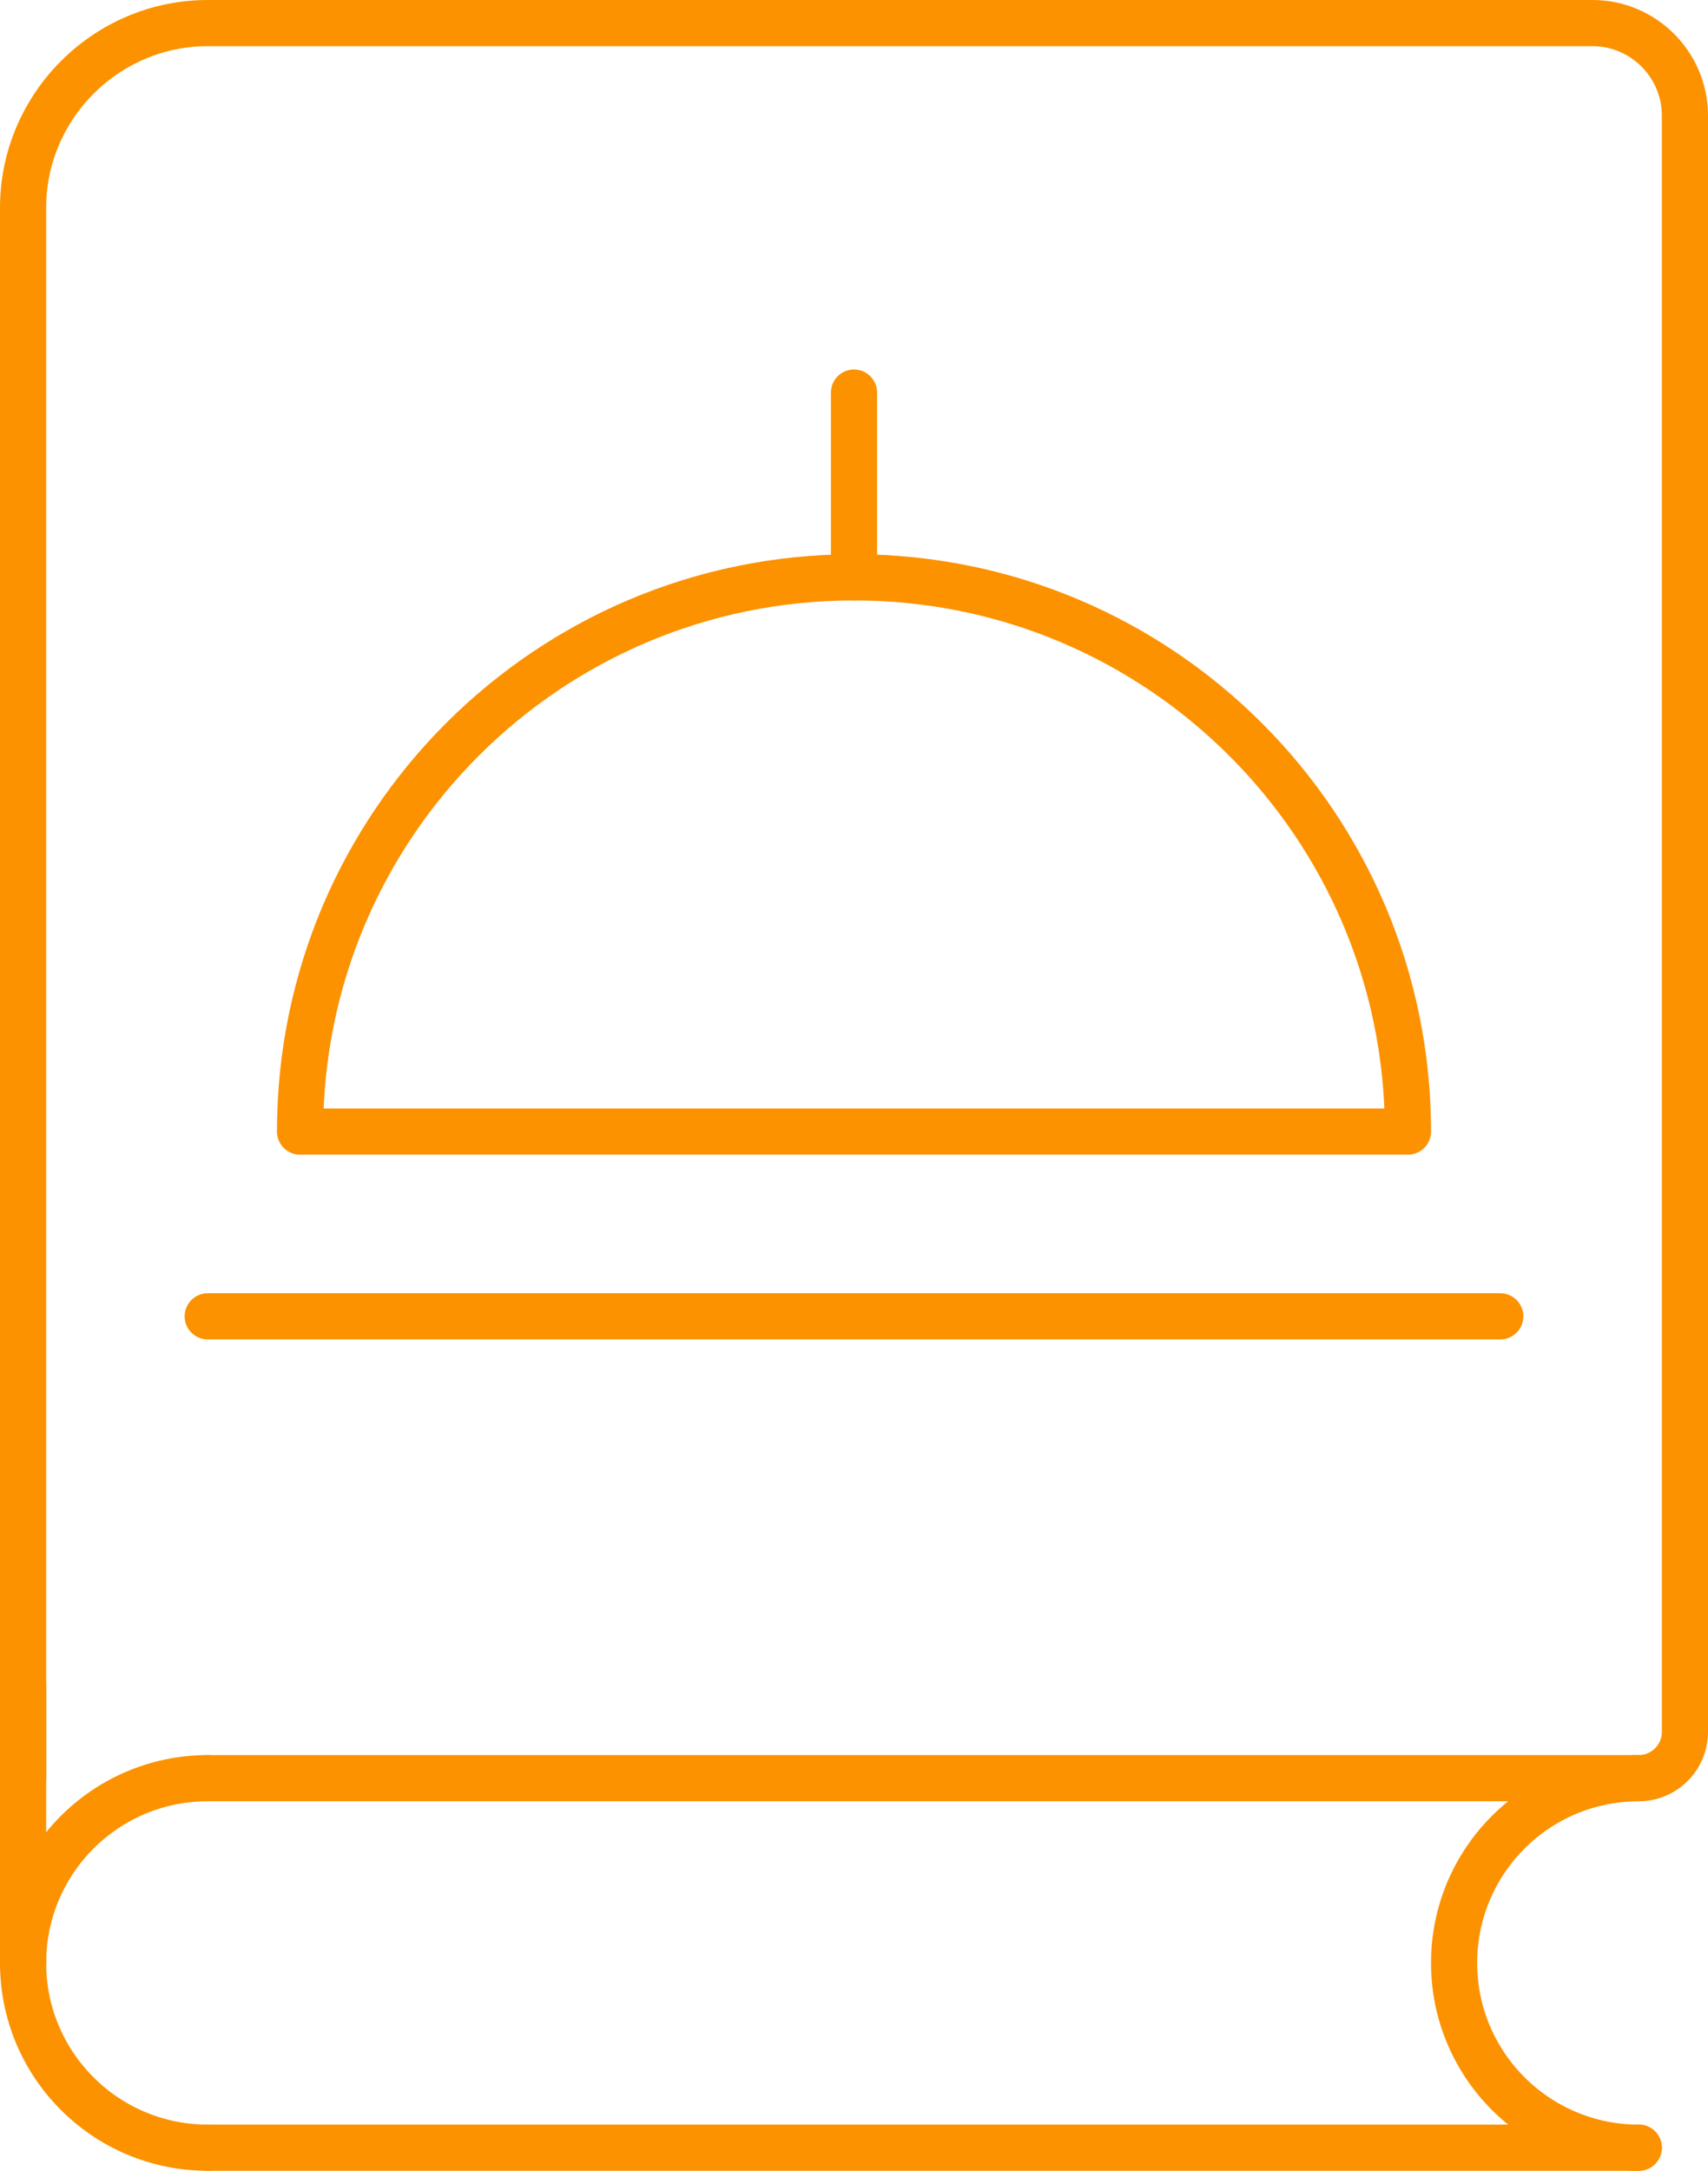
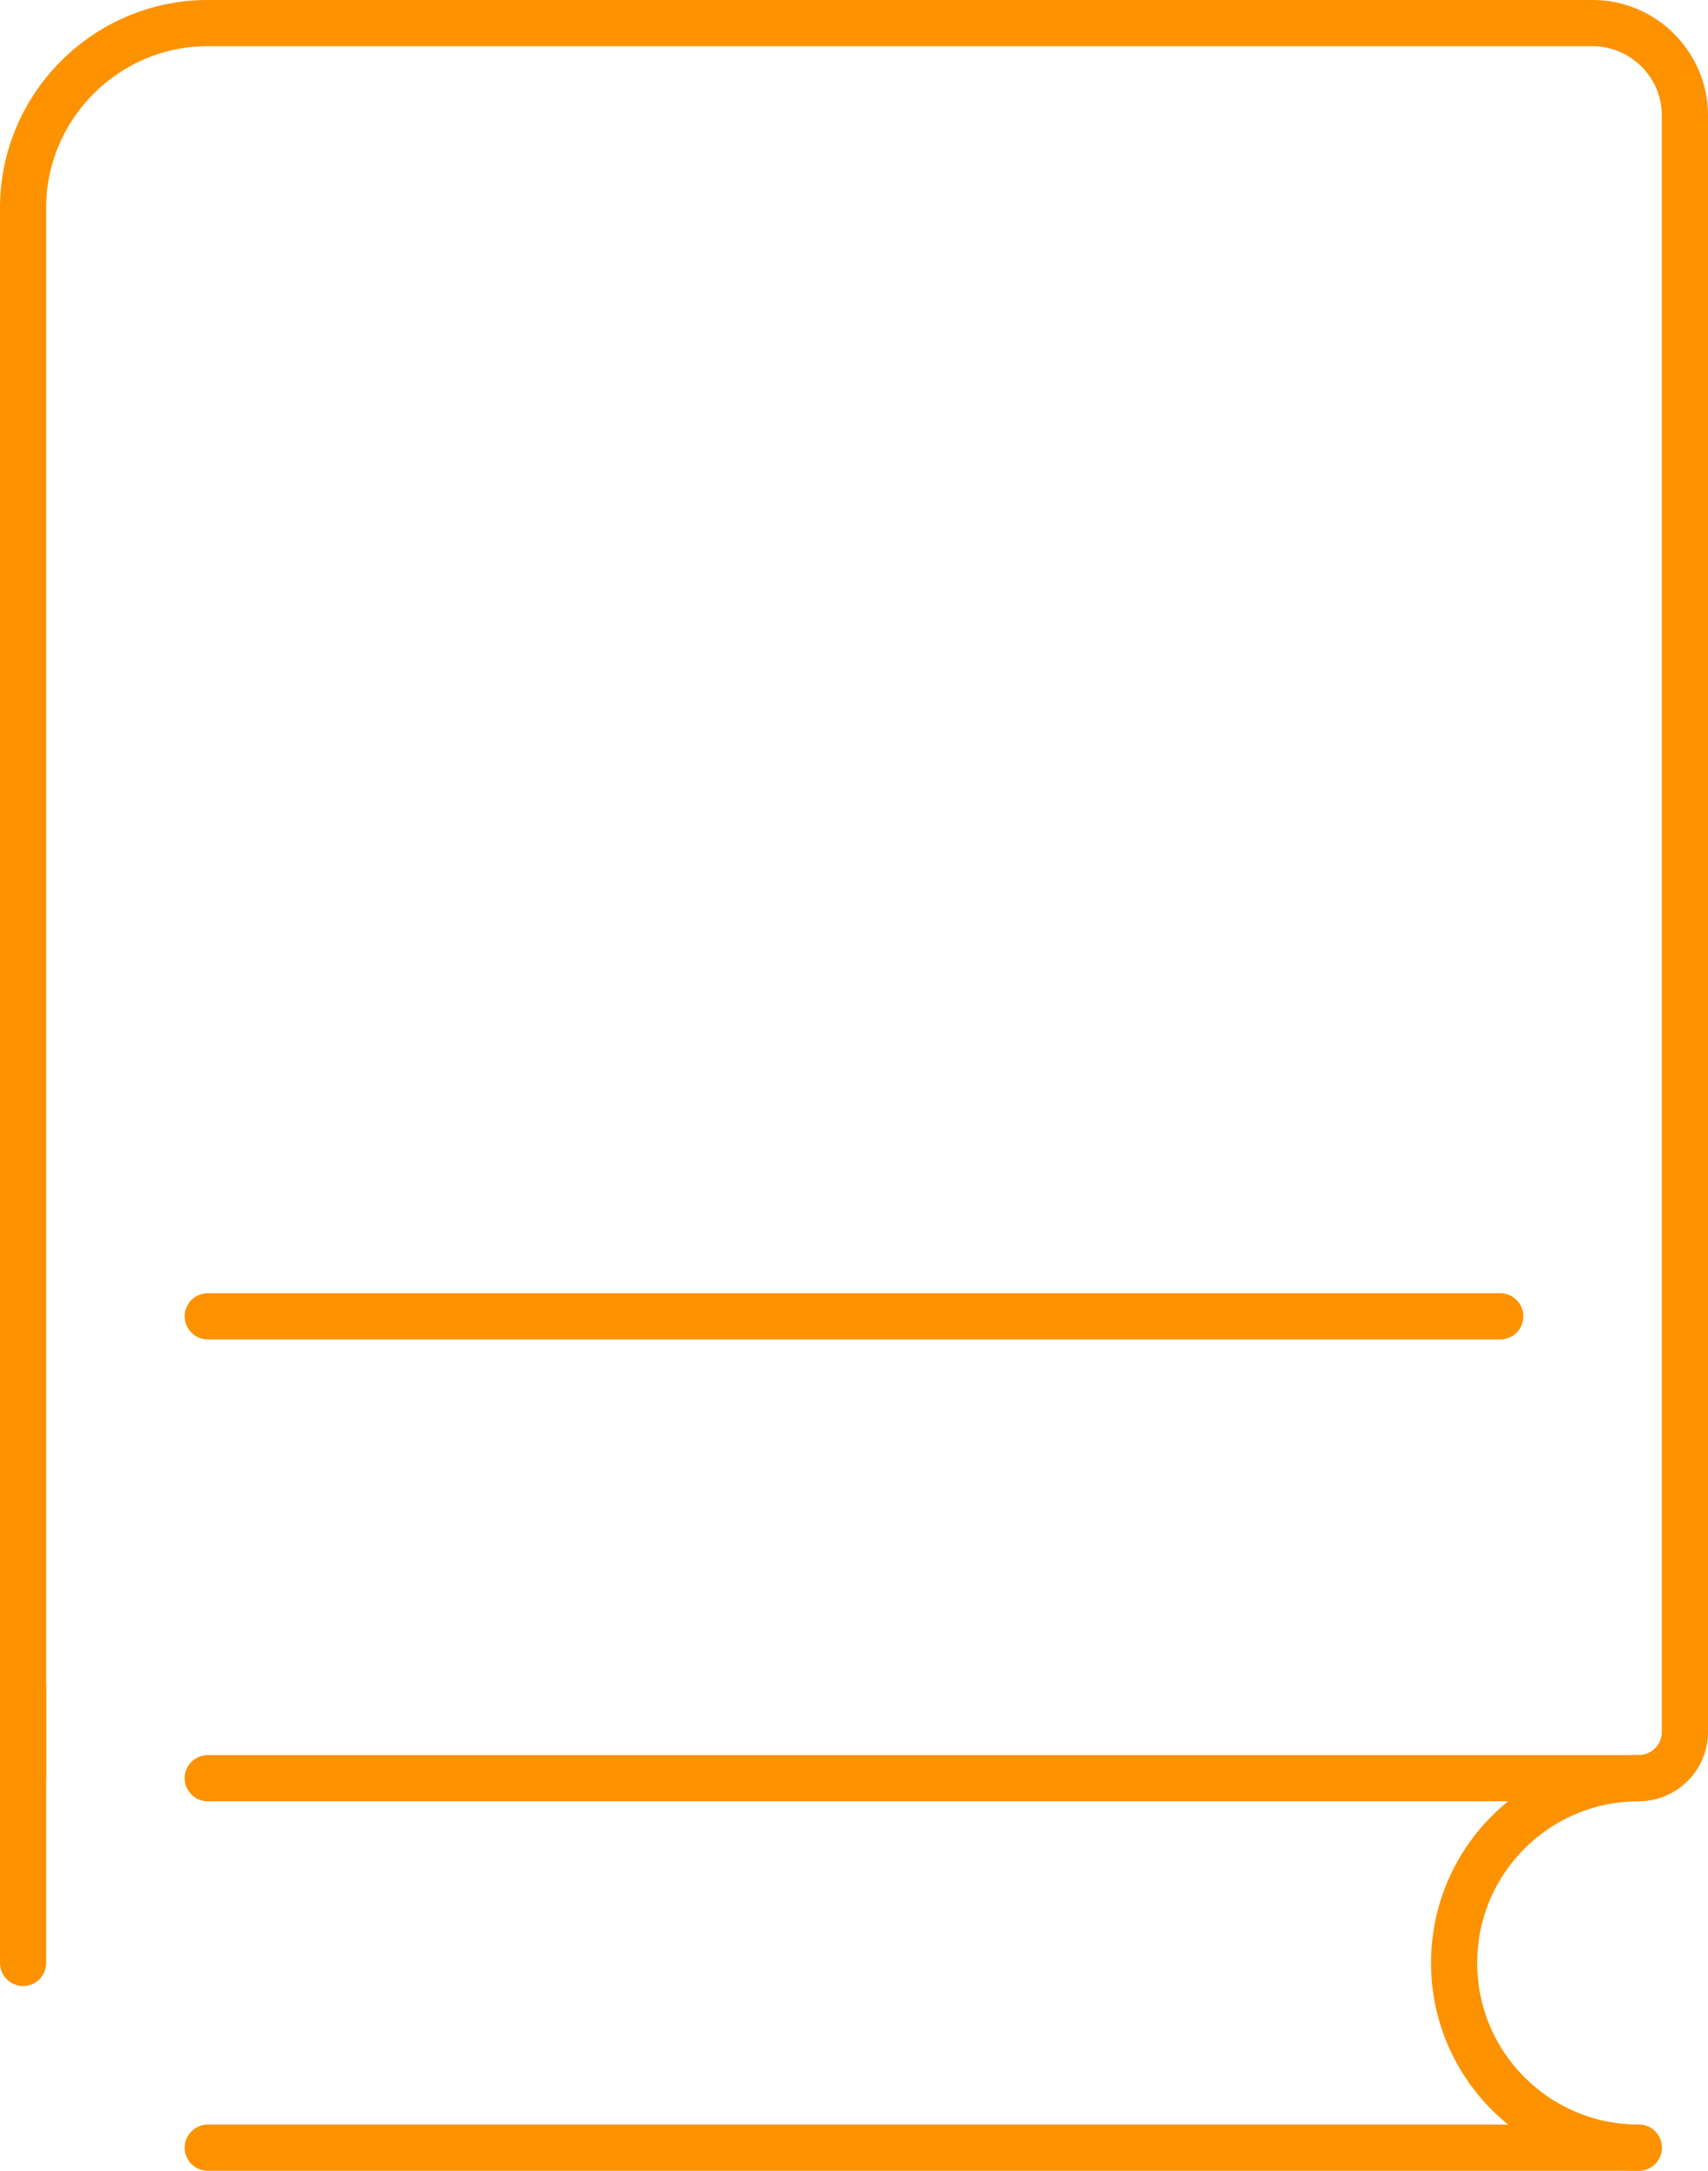
<svg xmlns="http://www.w3.org/2000/svg" id="Layer_1" width="37" height="47" viewBox="0 0 37 47">
  <defs>
    <style>.cls-1{fill:none;stroke:#fc9200;stroke-linecap:round;stroke-linejoin:round;}</style>
  </defs>
  <path class="cls-1" d="M.5,38.5V4.5C.5,2.3,2.3,.5,4.5,.5h30c1.1,0,2,.9,2,2V37.5c0,.55-.45,1-1,1H4.5" />
  <line class="cls-1" x1=".5" y1="36.5" x2=".5" y2="42.5" />
-   <path class="cls-1" d="M30.5,24.5H6.5c0-6.63,5.37-12,12-12s12,5.37,12,12Z" />
  <line class="cls-1" x1="32.5" y1="28.5" x2="4.5" y2="28.5" />
-   <path class="cls-1" d="M4.5,46.5c-2.21,0-4-1.79-4-4s1.79-4,4-4" />
  <path class="cls-1" d="M35.5,46.5c-2.21,0-4-1.79-4-4s1.79-4,4-4" />
-   <line class="cls-1" x1="18.5" y1="12.5" x2="18.5" y2="8.5" />
  <line class="cls-1" x1="4.5" y1="46.5" x2="35.5" y2="46.5" />
</svg>